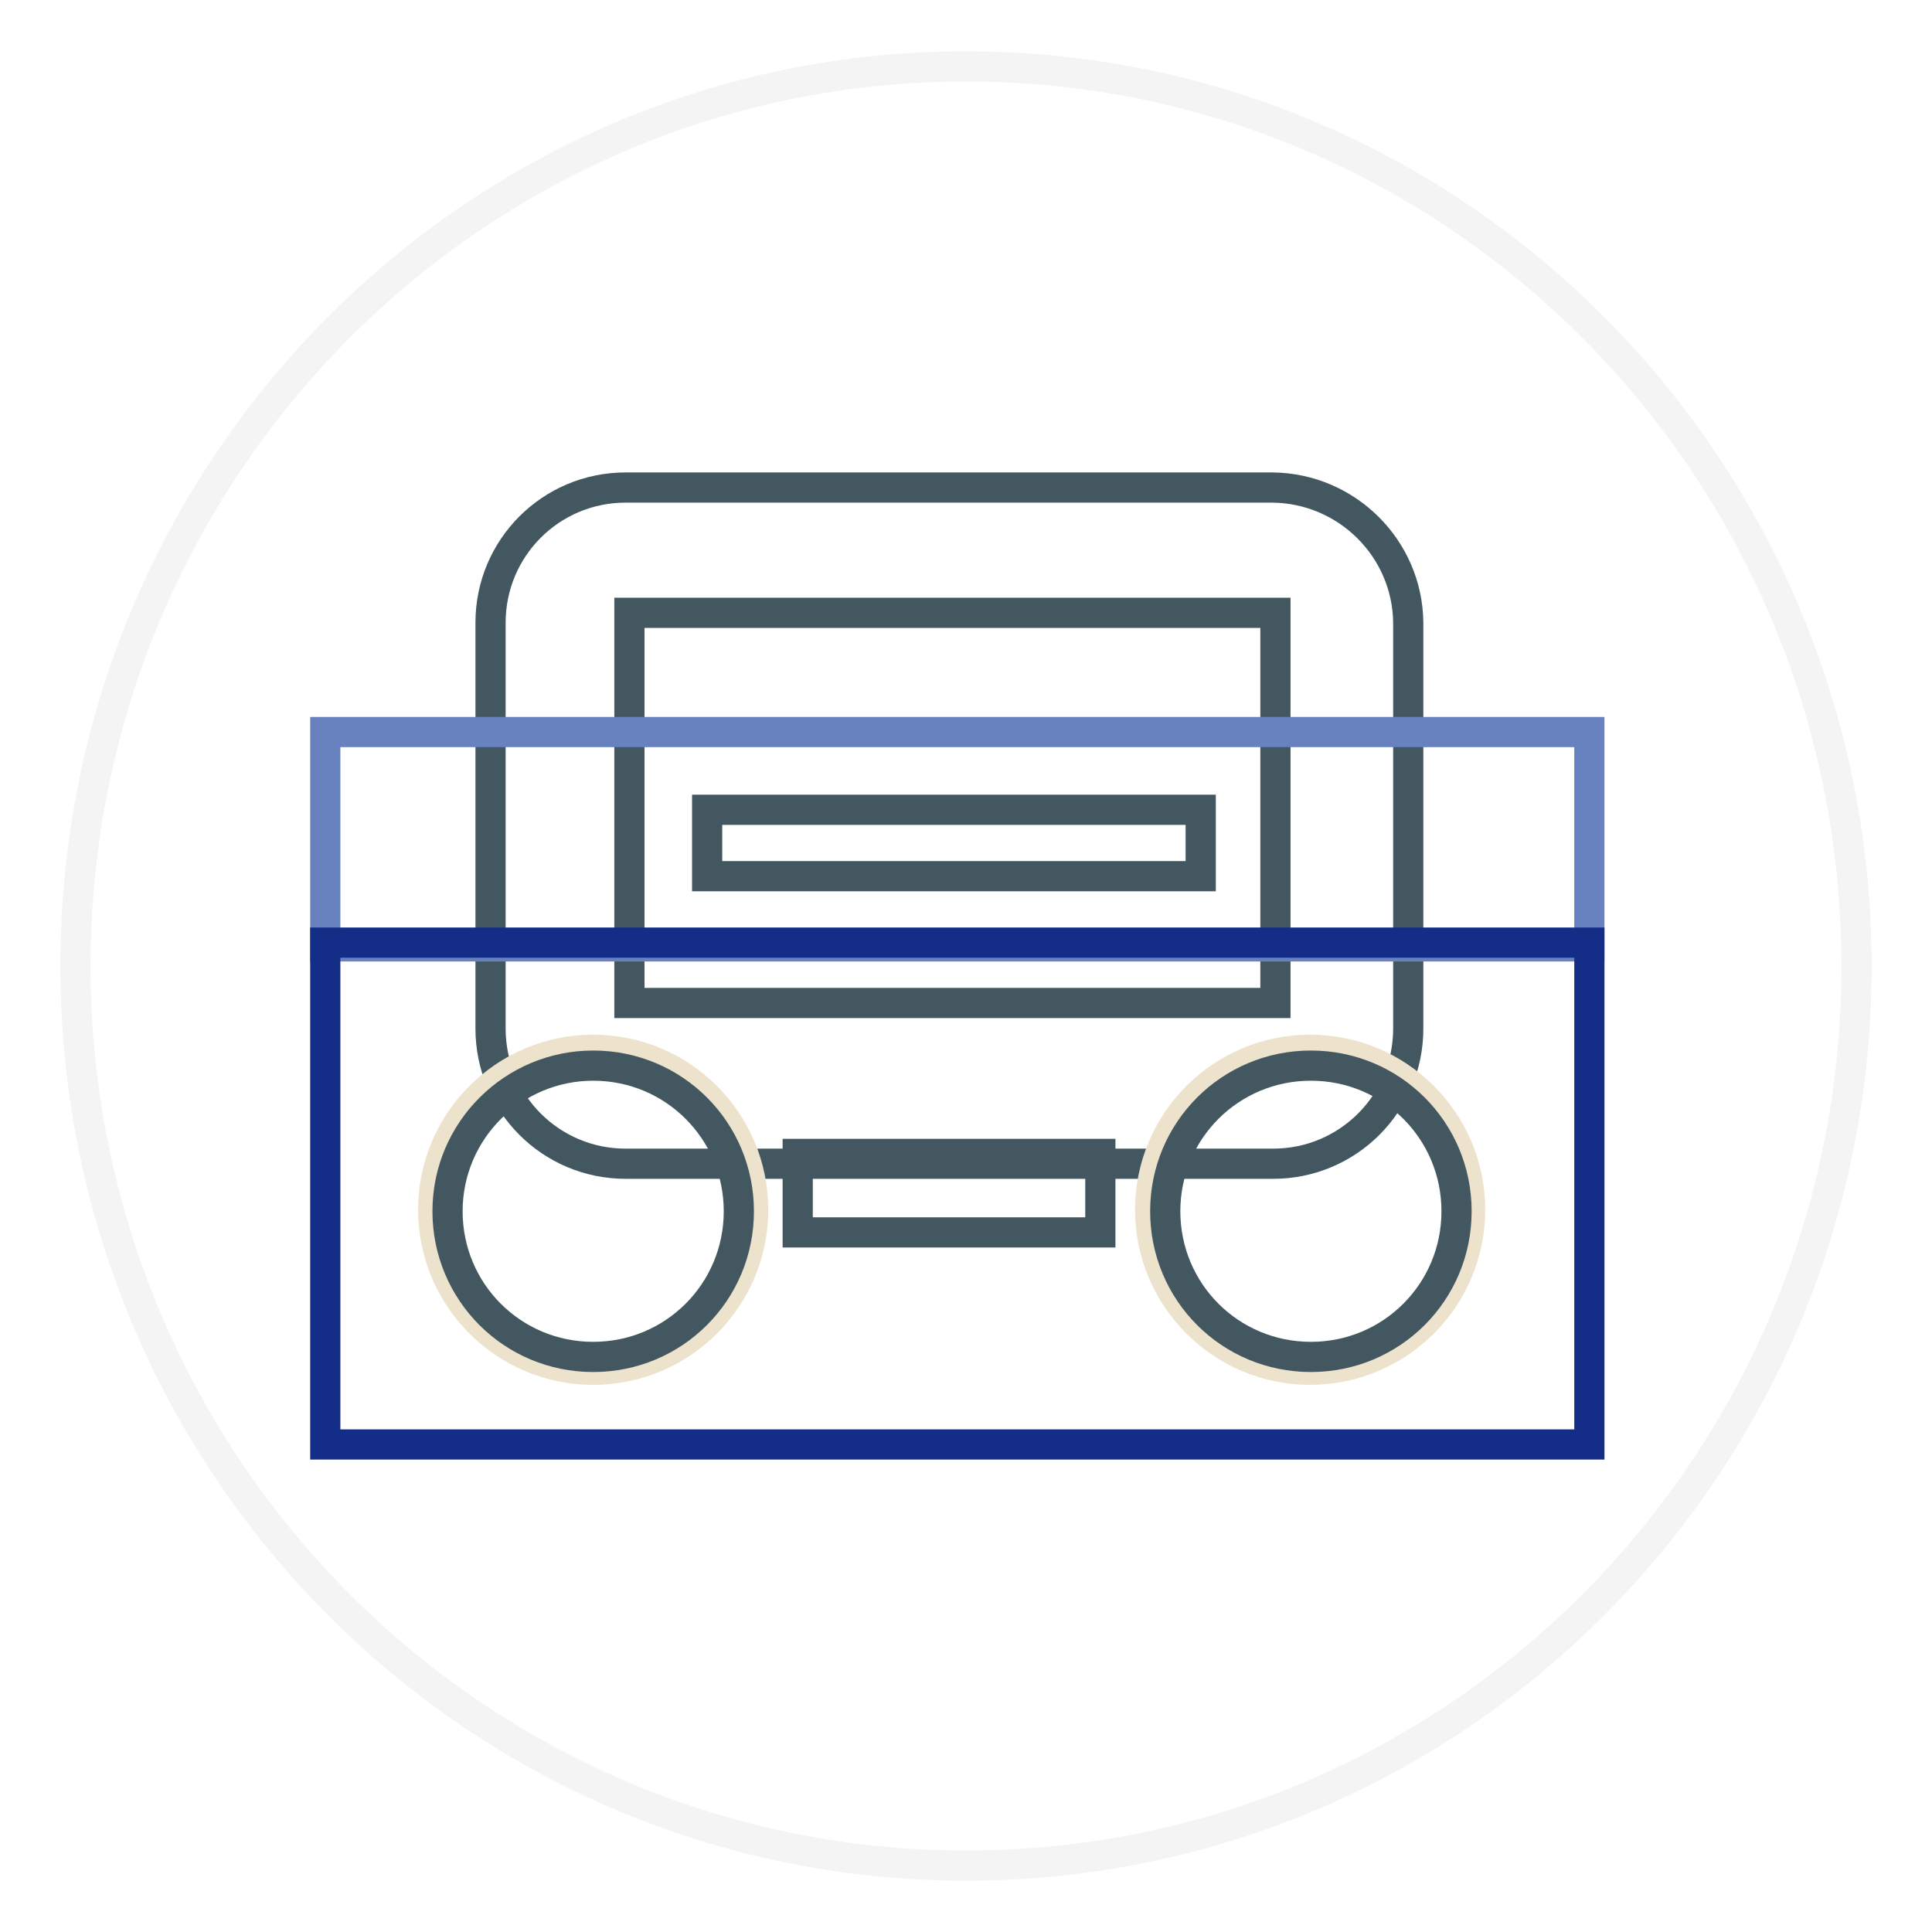
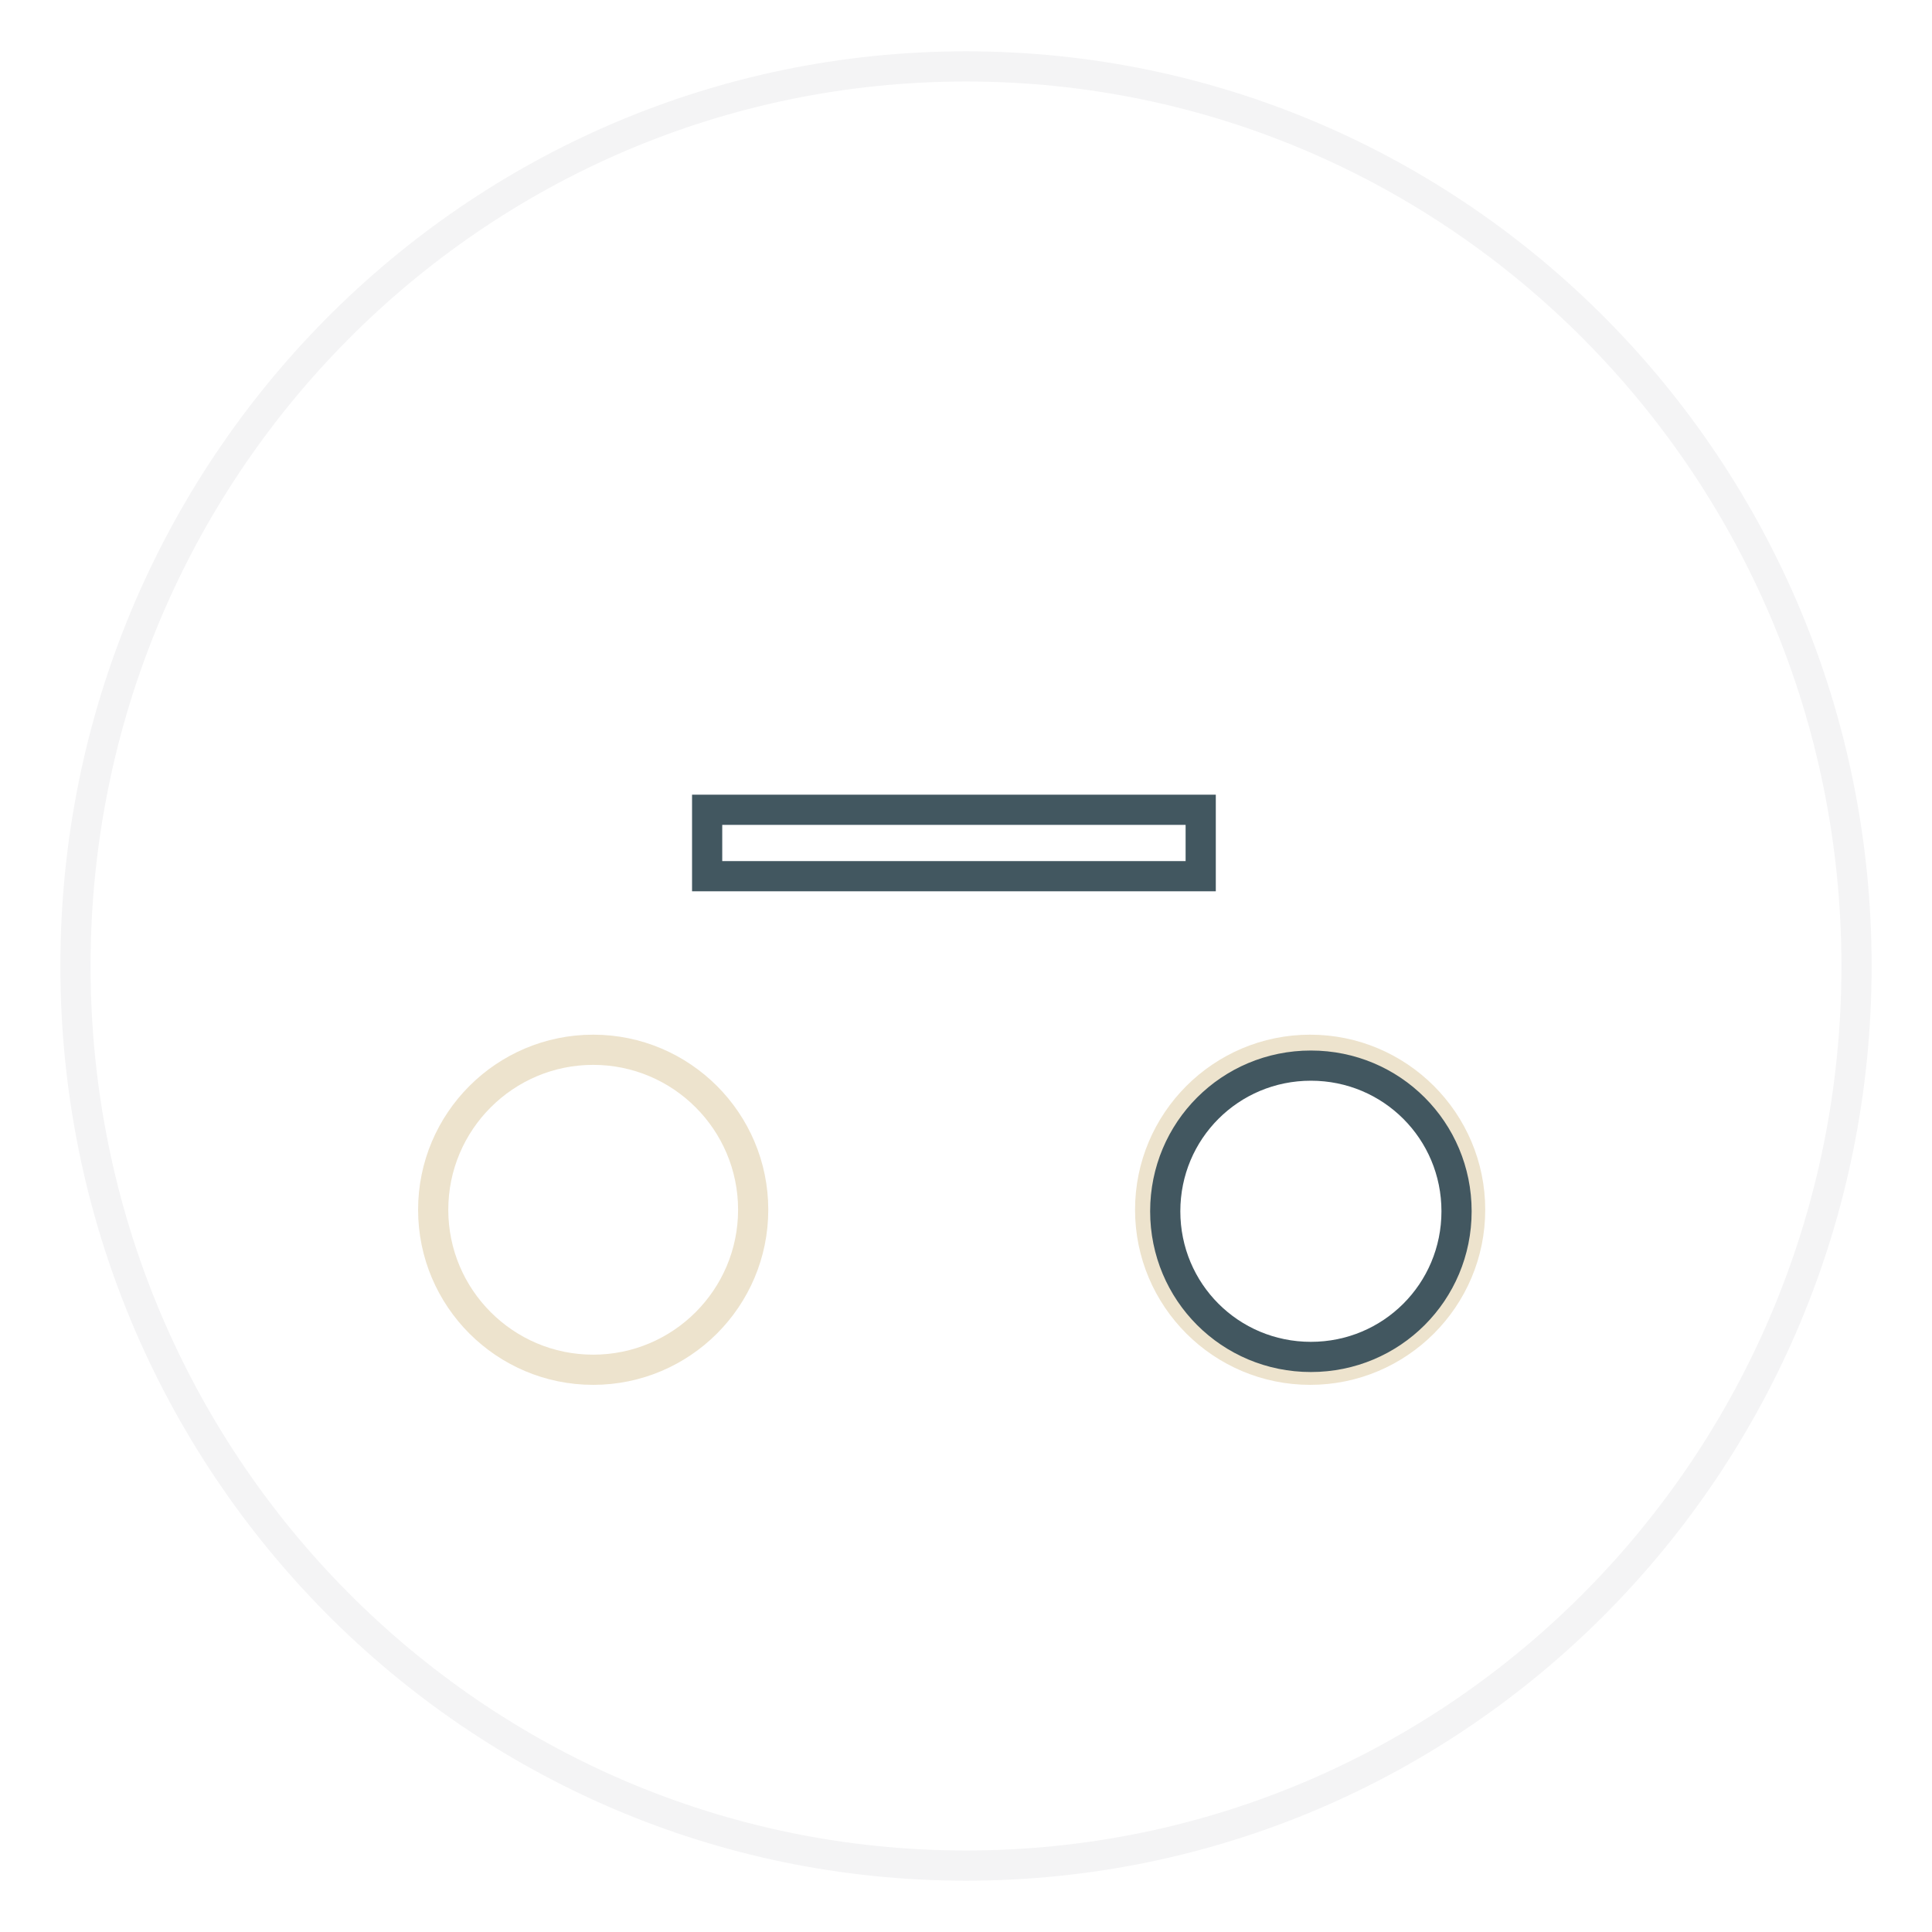
<svg xmlns="http://www.w3.org/2000/svg" version="1.1" x="0px" y="0px" viewBox="0 0 256 256" enable-background="new 0 0 256 256" xml:space="preserve">
  <g>
    <path stroke-width="4" fill-opacity="0" stroke="#f4f4f5" d="M10,128c0,65.8,52.8,119.2,118,119.2c65.2,0,118-53.3,118-119.2C246,62.2,193.2,8.8,128,8.8 C62.8,8.8,10,62.2,10,128L10,128z" />
-     <path stroke-width="4" fill-opacity="0" stroke="#425760" d="M168.6,64.6H82.9c-9.9,0-17.9,8-17.9,17.9v53.8c0,9.9,8,17.9,17.9,17.9h85.8c9.9,0,17.9-8,17.9-17.9V82.5 C186.5,72.7,178.5,64.7,168.6,64.6z M169,132.9H83.4V81.2H169L169,132.9z" />
-     <path stroke-width="4" fill-opacity="0" stroke="#6882c0" d="M43.1,97h167.5v28.4H43.1V97z" />
-     <path stroke-width="4" fill-opacity="0" stroke="#142d87" d="M43.1,124.9h167.5v66.5H43.1V124.9z" />
    <path stroke-width="4" fill-opacity="0" stroke="#425760" d="M93.7,107.3h65.4v8.8H93.7V107.3z" />
    <path stroke-width="4" fill-opacity="0" stroke="#ede3cd" d="M57.4,160.3c0,11.7,9.5,21.2,21.2,21.2c11.7,0,21.2-9.5,21.2-21.2c0-11.7-9.5-21.2-21.2-21.2 C66.9,139.1,57.4,148.6,57.4,160.3z" />
    <path stroke-width="4" fill-opacity="0" stroke="#ede3cd" d="M152.4,160.3c0,11.7,9.5,21.2,21.2,21.2c11.7,0,21.2-9.5,21.2-21.2c0,0,0,0,0,0c0-11.7-9.5-21.2-21.2-21.2 C161.9,139.1,152.4,148.6,152.4,160.3C152.4,160.3,152.4,160.3,152.4,160.3z" />
-     <path stroke-width="4" fill-opacity="0" stroke="#425760" d="M59.3,160.5c0,10.7,8.6,19.3,19.3,19.3c10.7,0,19.3-8.6,19.3-19.3l0,0c0-10.7-8.6-19.3-19.3-19.3 C68,141.2,59.3,149.8,59.3,160.5L59.3,160.5z" />
    <path stroke-width="4" fill-opacity="0" stroke="#425760" d="M154.4,160.5c0,10.7,8.6,19.3,19.3,19.3s19.3-8.6,19.3-19.3l0,0c0-10.7-8.6-19.3-19.3-19.3 S154.4,149.8,154.4,160.5L154.4,160.5z" />
-     <path stroke-width="4" fill-opacity="0" stroke="#425760" d="M105.7,152.9h40.1v10.4h-40.1V152.9z" />
  </g>
</svg>